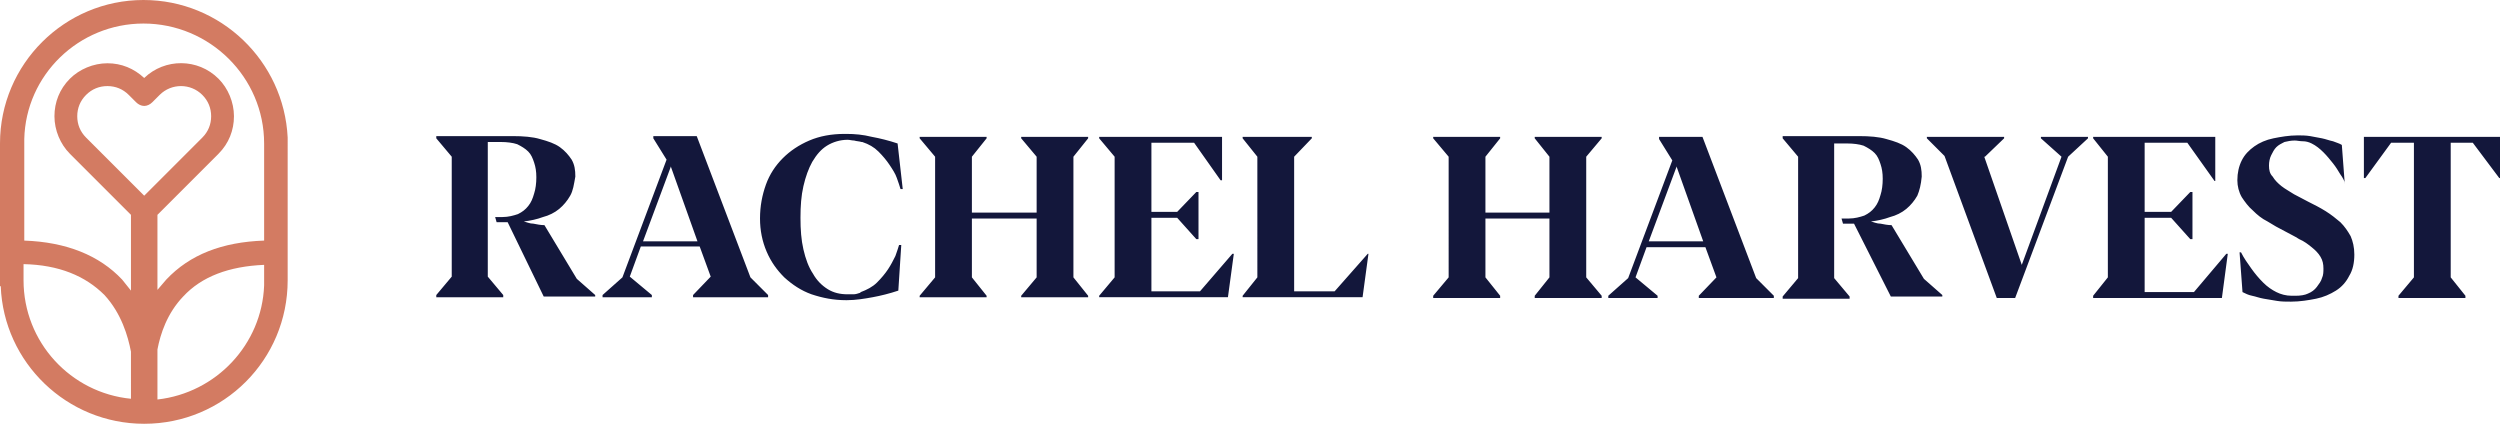
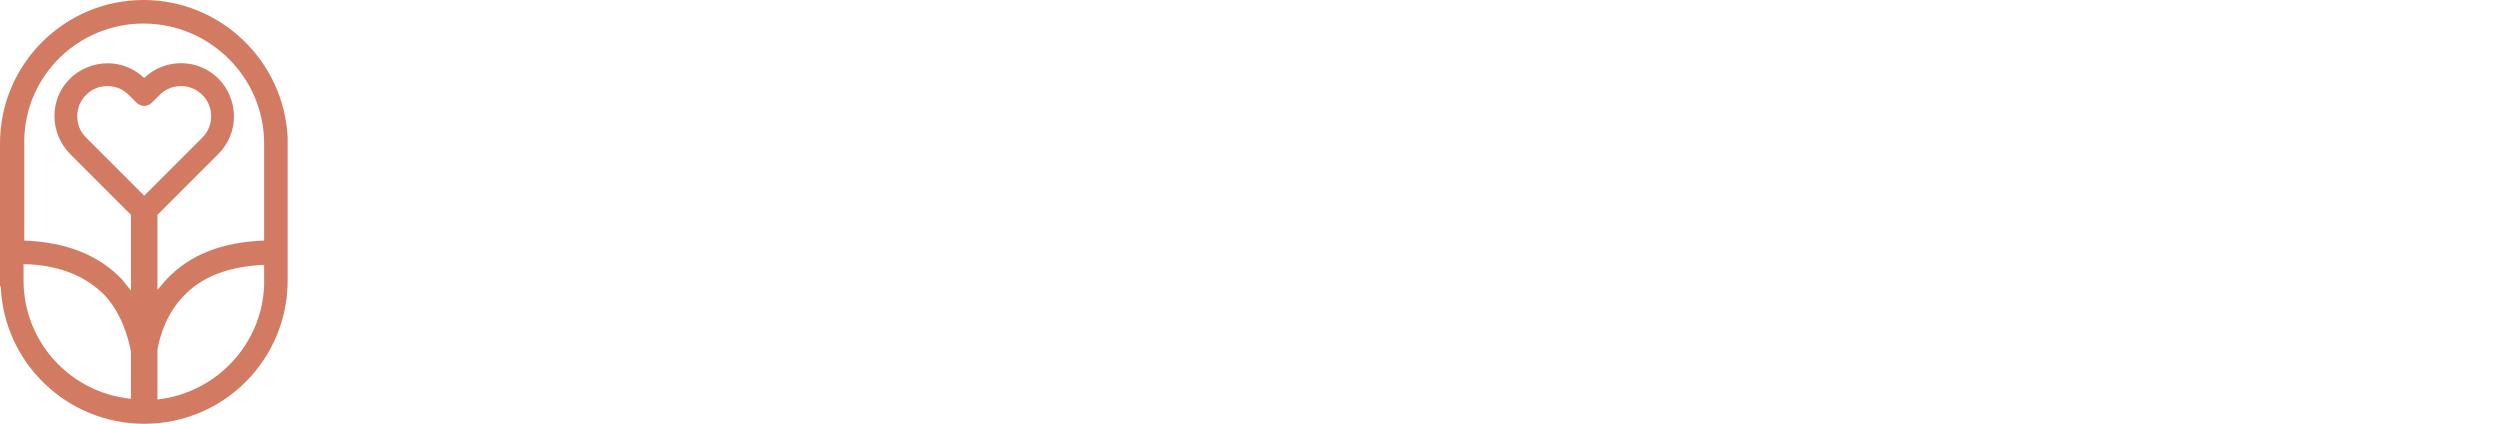
<svg xmlns="http://www.w3.org/2000/svg" class="logo icon" viewBox="0 0 339.8 57.6">
-   <path fill="#13173B" d="M77.5 26.6c-.4.7-.9 1.3-1.5 1.8s-1.4.9-2.2 1.1c-.8.3-1.7.5-2.6.6.4.1.8.3 1.3.3.5.1 1 .2 1.5.2l4.4 7.3 2.5 2.2v.2h-7L69 30.2h-1.5l-.2-.7h1c.8 0 1.5-.2 2.1-.4.6-.3 1-.6 1.4-1.1.4-.5.6-1 .8-1.7.2-.6.3-1.4.3-2.2 0-.8-.1-1.4-.3-2-.2-.6-.4-1.1-.8-1.5-.4-.4-.9-.7-1.5-1-.6-.2-1.4-.3-2.2-.3h-1.8v18.3l2.1 2.5v.3h-9.1v-.3l2.1-2.5V21.3l-2.1-2.5v-.3h10.4c1.4 0 2.7.1 3.7.4 1.1.3 2 .6 2.7 1.1.7.5 1.2 1.1 1.6 1.7.4.7.5 1.4.5 2.3-.2 1.1-.3 1.9-.7 2.6M104.4 40.4H94.2v-.3l2.4-2.5-1.5-4.1h-8l-1.5 4.1 3 2.5v.3h-6.7v-.3l2.7-2.4 6-16-1.8-2.9v-.3h5.9l7.3 19.2 2.4 2.4v.3zm-17-7.6h7.4l-3.6-10.1v-.1l-3.8 10.2zM122.7 25.7h-.3c-.1-.4-.3-.9-.5-1.5s-.6-1.2-1-1.8-.9-1.2-1.5-1.8c-.6-.6-1.3-1-2.2-1.3h-.1c-.3-.1-.7-.1-1-.2-.3 0-.6-.1-.9-.1-1 0-2 .3-2.8.8-.8.5-1.4 1.2-2 2.2-.5.9-.9 2-1.2 3.3-.3 1.3-.4 2.7-.4 4.3 0 1.6.1 3 .4 4.3.3 1.3.7 2.4 1.3 3.3.5.9 1.2 1.6 2 2.1s1.7.7 2.7.7h.8c.3 0 .6-.1.9-.2l.1-.1c.8-.3 1.6-.7 2.2-1.3.6-.6 1.1-1.2 1.5-1.8.4-.6.7-1.2 1-1.8.2-.6.4-1.1.5-1.5h.3l-.4 6.2c-1.2.4-2.4.7-3.5.9-1.1.2-2.3.4-3.5.4h-.1c-1.7 0-3.2-.3-4.7-.8-1.4-.5-2.6-1.3-3.7-2.3-1-1-1.8-2.1-2.4-3.5-.6-1.4-.9-2.9-.9-4.5 0-1.7.3-3.2.8-4.6.5-1.4 1.3-2.6 2.3-3.6 1-1 2.2-1.8 3.6-2.4 1.4-.6 3-.9 4.8-.9h.2c1.2 0 2.3.1 3.5.4 1.1.2 2.3.5 3.5.9l.7 6.2zM138.8 40.2l2.1-2.5v-8h-8.8v8l2 2.5v.2H125v-.2l2.1-2.5V21.3l-2.1-2.5v-.2h9.1v.2l-2 2.5v7.6h8.8v-7.6l-2.1-2.5v-.2h9.1v.2l-2 2.5v16.4l2 2.5v.2h-9.1zM162.9 32.5h-.3l-2.6-2.9h-3.5v10h6.6l4.4-5.1h.2l-.8 5.9h-17.5v-.2l2.1-2.5V21.3l-2.1-2.5v-.2h16.7v5.9h-.2l-3.6-5.1h-5.8v9.4h3.5l2.6-2.7h.3zM168.9 40.2l2-2.5V21.3l-2-2.5v-.2h9.4v.2l-2.4 2.5v18.3h5.5l4.5-5.1h.1l-.8 5.9h-16.3zM208.6 40.2l2-2.5v-8h-8.7v8l2 2.5v.3h-9.1v-.3l2.1-2.5V21.3l-2.1-2.5v-.2h9.1v.2l-2 2.5v7.6h8.7v-7.6l-2-2.5v-.2h9.1v.2l-2.1 2.5v16.4l2.1 2.5v.3h-9.1zM241.1 40.5h-10.2v-.3l2.4-2.5-1.5-4.1h-8l-1.5 4.1 3 2.5v.3h-6.7v-.3l2.7-2.4 6-16-1.8-2.9v-.3h5.9l7.3 19.2 2.4 2.4v.3zm-17-7.7h7.4l-3.6-10.1v-.1l-3.8 10.2zM260.6 26.6c-.4.7-.9 1.3-1.5 1.8s-1.4.9-2.2 1.1c-.8.3-1.7.5-2.6.6.4.1.8.3 1.3.3.5.1 1 .2 1.5.2l4.4 7.3 2.5 2.2v.2h-7l-5-9.9h-1.5l-.2-.7h1c.8 0 1.5-.2 2.1-.4.6-.3 1-.6 1.4-1.1.4-.5.6-1 .8-1.7.2-.6.3-1.4.3-2.2 0-.8-.1-1.4-.3-2-.2-.6-.4-1.1-.8-1.5-.4-.4-.9-.7-1.5-1-.6-.2-1.4-.3-2.2-.3h-1.8v18.3l2.1 2.5v.3h-9.1v-.3l2.1-2.5V21.3l-2.1-2.5v-.3h10.4c1.4 0 2.7.1 3.7.4 1.1.3 2 .6 2.7 1.1.7.5 1.2 1.1 1.6 1.7.4.7.5 1.4.5 2.3-.1 1.1-.3 1.9-.6 2.6M274.8 36l5.4-14.7-2.8-2.5v-.2h6.4v.2l-2.7 2.5-7.2 19.2h-2.5l-7.1-19.3-2.4-2.4v-.2h10.5v.2l-2.6 2.5h-.1zM298 32.5h-.3l-2.6-2.9h-3.6v10.1h6.7l4.4-5.2h.2l-.8 6h-17.5v-.3l2-2.5V21.3l-2-2.5v-.2h16.6v6h-.1l-3.7-5.2h-5.8v9.4h3.6l2.6-2.7h.3zM318.7 24.8c-.1-.3-.3-.7-.6-1.1-.3-.5-.6-1-1-1.5s-.8-1-1.3-1.5-1-.9-1.6-1.2c-.4-.2-.8-.3-1.2-.3-.4 0-.8-.1-1.1-.1-.5 0-1 .1-1.4.2-.4.2-.8.4-1.1.7-.3.3-.5.7-.7 1.1-.2.4-.3.9-.3 1.4 0 .6.1 1.1.5 1.5.3.5.7.9 1.2 1.3s1.1.7 1.7 1.1c.6.3 1.3.7 1.9 1 .8.4 1.6.8 2.4 1.3.8.5 1.4 1 2 1.5.6.6 1 1.2 1.4 1.9.3.7.5 1.5.5 2.5 0 1.1-.2 2.1-.7 2.9-.4.8-1 1.5-1.8 2s-1.7.9-2.7 1.1c-1 .2-2.2.4-3.4.4-.7 0-1.3 0-1.9-.1l-1.8-.3c-.6-.1-1.1-.3-1.6-.4s-.9-.3-1.3-.5l-.4-5.4h.2c.4.8.9 1.5 1.4 2.2.5.7 1 1.3 1.6 1.9.6.6 1.2 1 1.8 1.3.6.3 1.3.5 2.1.5h.5c.7 0 1.3-.1 1.7-.3.5-.2.9-.5 1.2-.9.3-.4.6-.8.7-1.2.2-.4.2-.9.2-1.3 0-.6-.1-1.1-.4-1.6-.3-.5-.7-.9-1.2-1.3s-1-.8-1.7-1.1c-.6-.4-1.3-.7-2-1.1-.8-.4-1.5-.8-2.3-1.3-.8-.4-1.4-.9-2-1.5-.6-.5-1.1-1.2-1.5-1.8-.4-.7-.6-1.5-.6-2.3 0-1 .2-1.9.6-2.7.4-.8 1-1.4 1.7-1.9s1.6-.9 2.6-1.1c1-.2 2.1-.4 3.3-.4.5 0 1.1 0 1.7.1.6.1 1.1.2 1.6.3s1 .3 1.5.4c.5.2.9.3 1.2.5l.4 5.3zM333.1 19.4v18.3l2 2.5v.3H326v-.3l2.1-2.5V19.4H325l-3.5 4.8h-.2v-5.6h18.5v5.6h-.1l-3.6-4.8z" />
  <path fill="#D37B62" d="M39.1 18.7C38.6 8.3 30 0 19.5 0 8.8 0 0 8.7 0 19.5v19.4h.1c.4 10.4 9 18.7 19.5 18.7 10.8 0 19.5-8.7 19.5-19.5V18.7zM19.5 3.2c9 0 16.4 7.3 16.4 16.3v13.2c-5.7.2-10.1 1.9-13.3 5.3-.4.5-.8.9-1.2 1.4V29.2l8.3-8.3c1.4-1.4 2.1-3.2 2.1-5.1 0-1.9-.8-3.8-2.1-5.1-2.8-2.8-7.3-2.8-10.1-.1-1.4-1.3-3.1-2-5-2s-3.8.8-5.1 2.1c-1.4 1.4-2.1 3.2-2.1 5.1 0 1.9.8 3.8 2.1 5.1l8.3 8.3v10.3L16.6 38c-3.1-3.3-7.6-5.1-13.3-5.3V18.9c.2-8.7 7.4-15.7 16.2-15.7m.1 23.4l-7.9-7.9c-.8-.8-1.2-1.8-1.2-2.9 0-1.1.4-2.1 1.2-2.9.8-.8 1.8-1.2 2.9-1.2 1.1 0 2.1.4 2.9 1.2l1 1c.3.3.7.5 1.1.5.4 0 .8-.2 1.1-.5l1-1c1.6-1.6 4.2-1.6 5.8 0 .8.8 1.2 1.8 1.2 2.9 0 1.1-.4 2.1-1.2 2.9l-7.9 7.9zM3.2 38.1v-2.2c4.8.1 8.4 1.6 11 4.2 2.3 2.5 3.2 5.6 3.6 7.7V54.2c-8.2-.8-14.6-7.7-14.6-16.1m18.2 16.2v-6.8c.4-2.1 1.3-4.9 3.5-7.2 2.5-2.7 6.2-4.1 11-4.3v2.8c-.3 8-6.5 14.6-14.5 15.5" />
</svg>